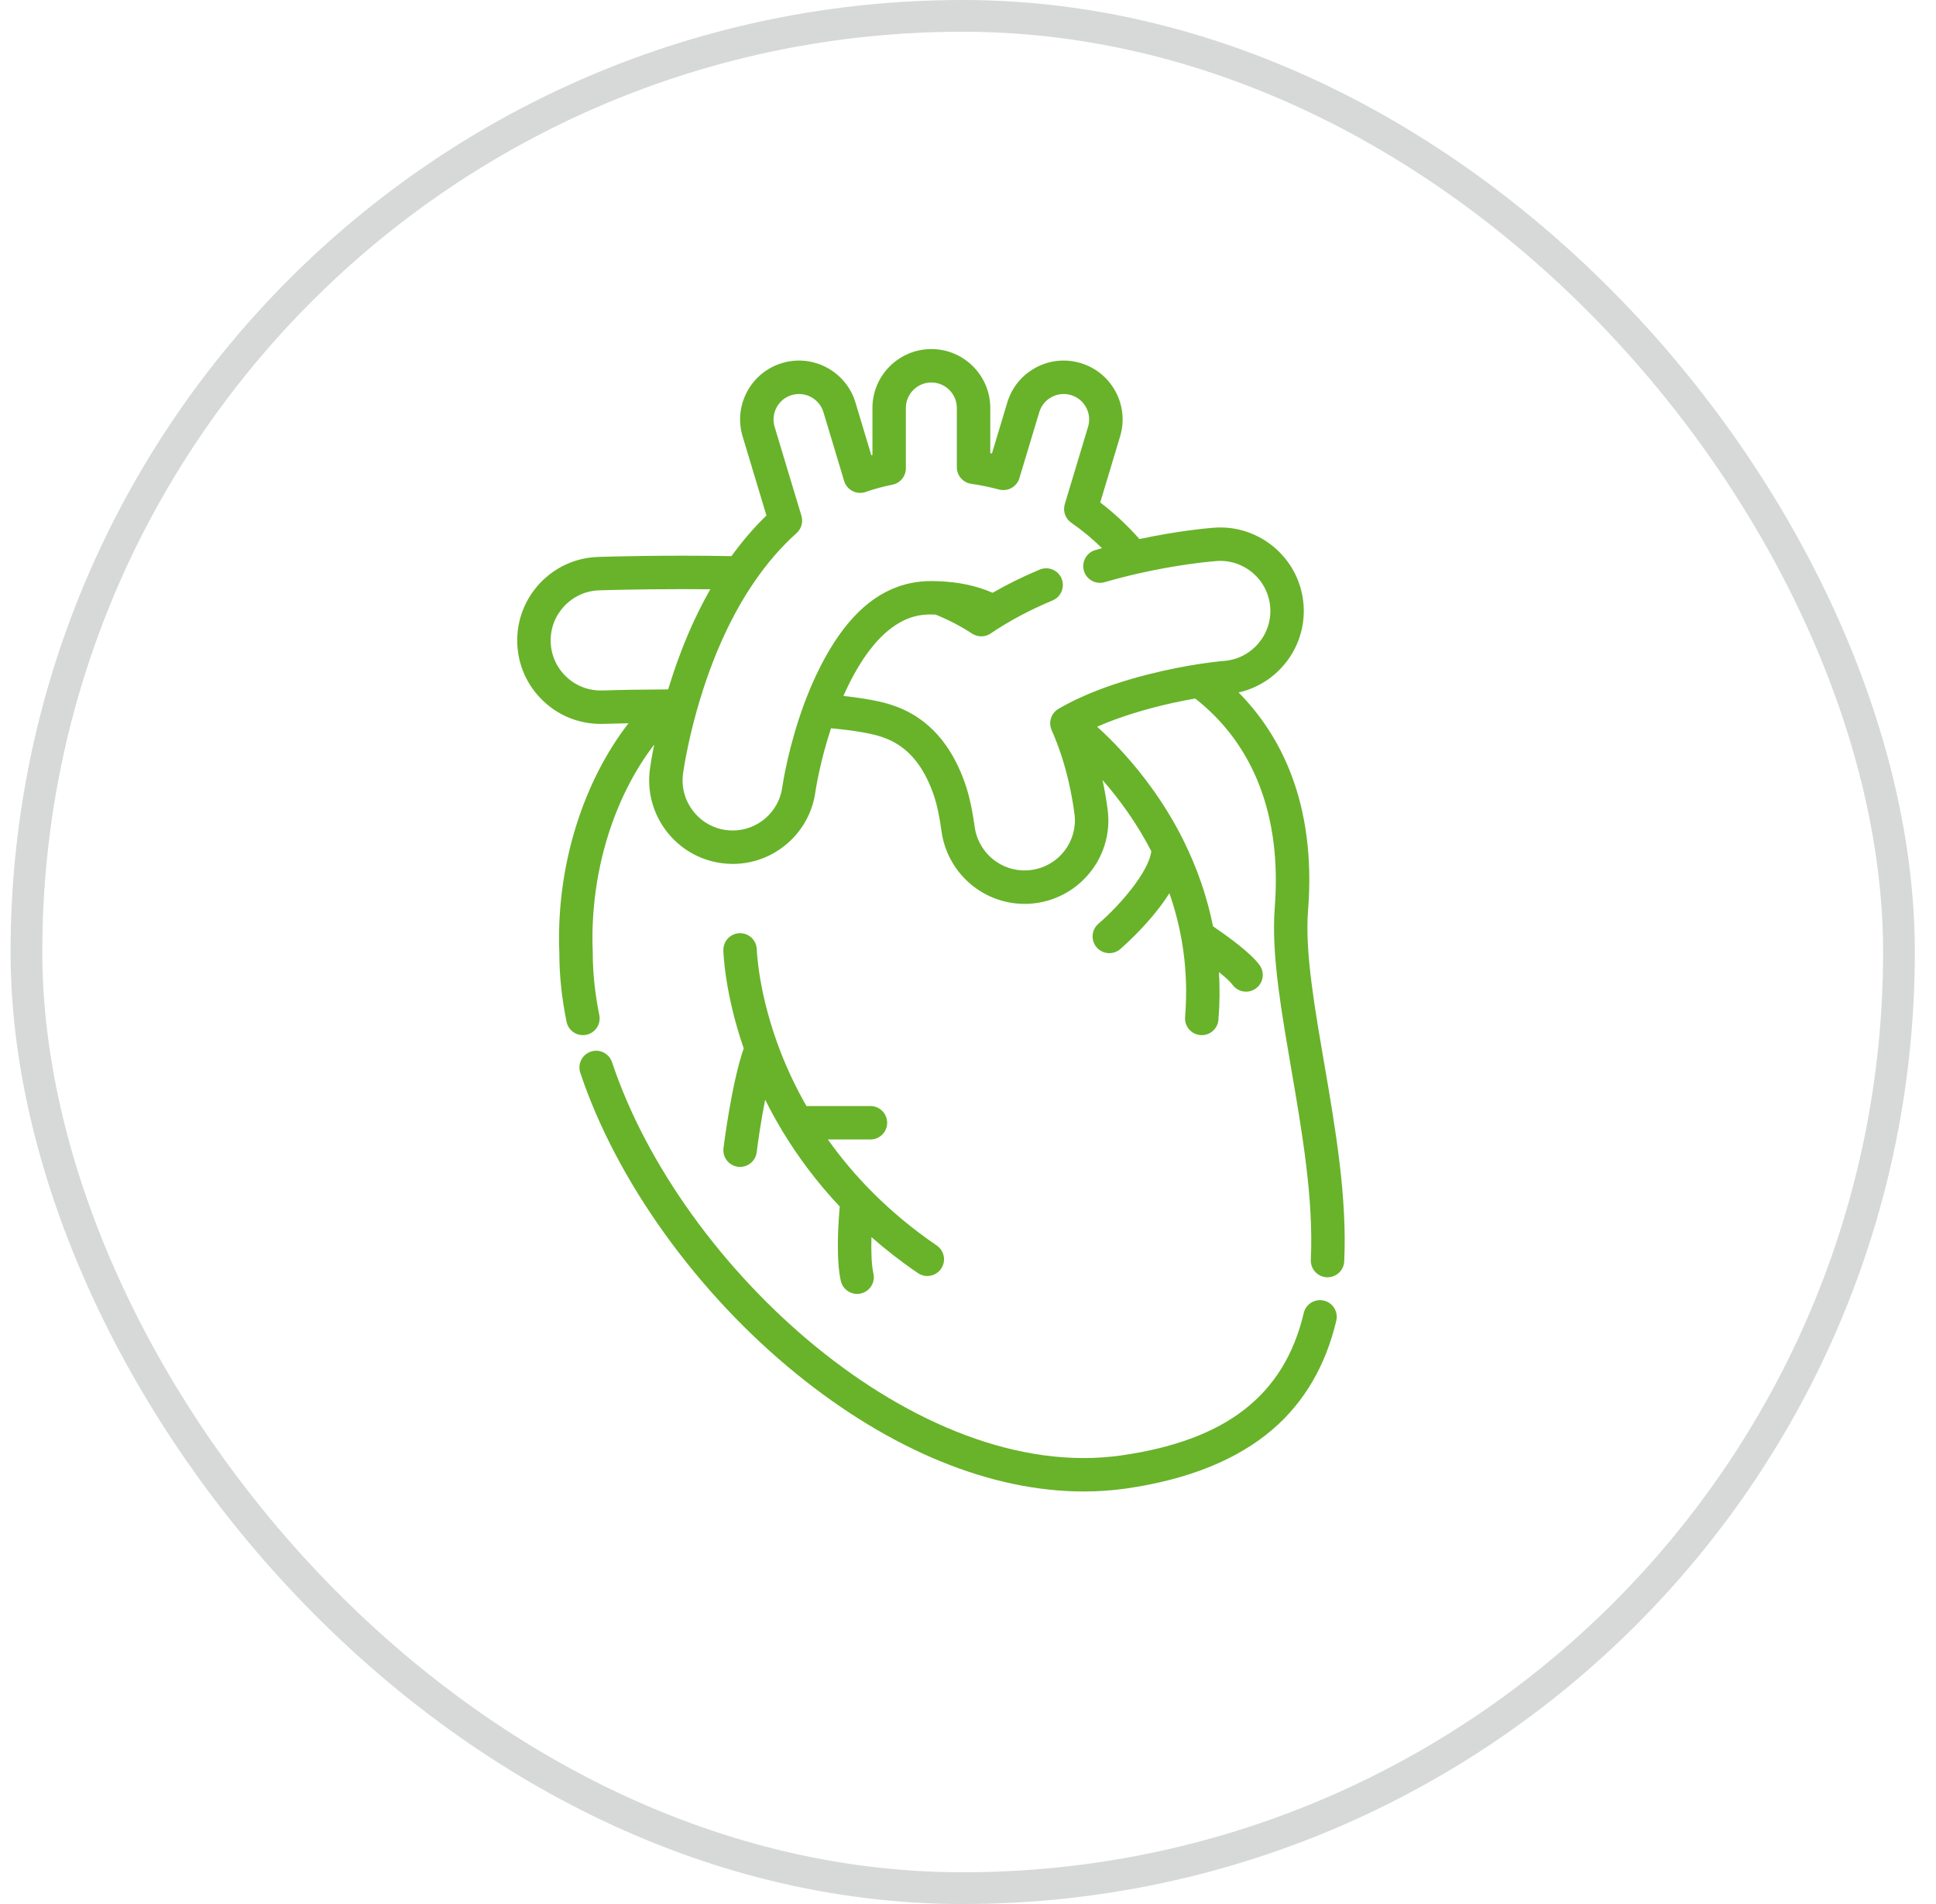
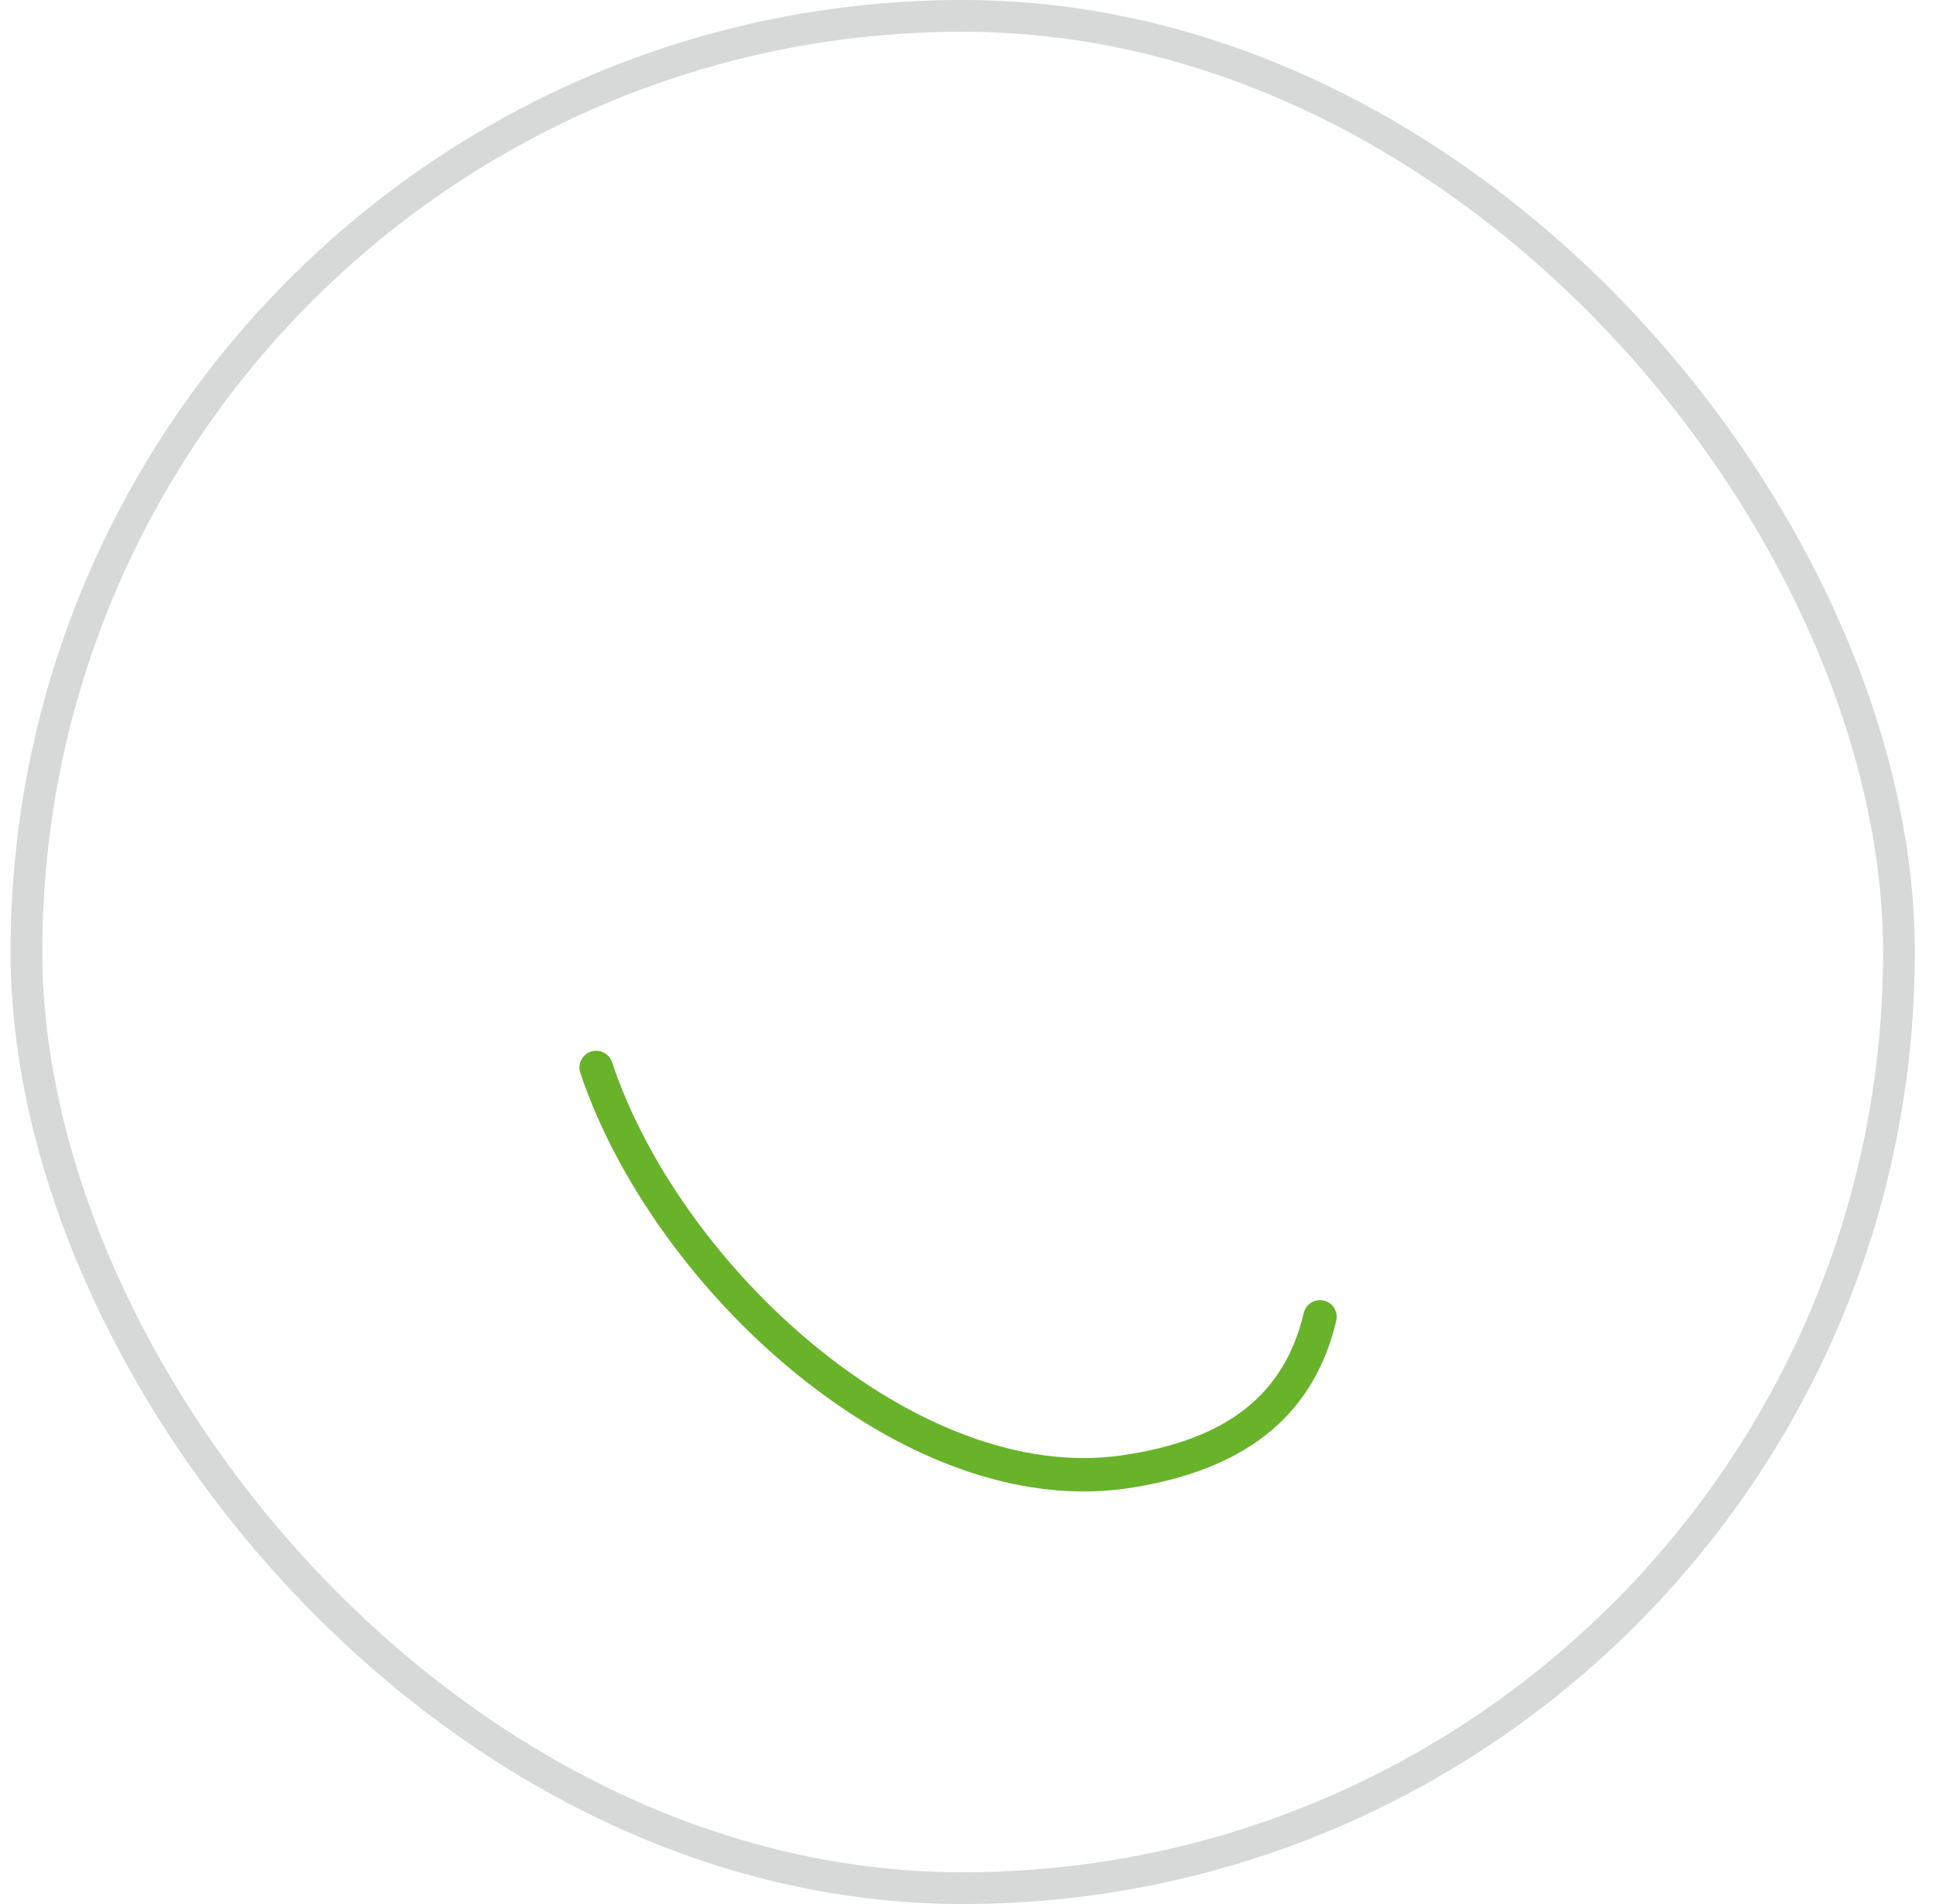
<svg xmlns="http://www.w3.org/2000/svg" fill="none" viewBox="0 0 61 60" height="60" width="61">
  <rect stroke-opacity="0.2" stroke="#36413E" rx="29.5" height="59" width="59" y="0.5" x="0.833" />
-   <path fill="#68B32A" d="M29.514 39.248C27.991 38.209 26.885 37.034 26.084 35.907H27.427C27.718 35.907 27.953 35.672 27.953 35.381C27.953 35.09 27.718 34.854 27.427 34.854H25.41C25.066 34.253 24.805 33.685 24.608 33.183C23.887 31.339 23.846 29.936 23.845 29.922C23.839 29.632 23.599 29.402 23.308 29.407C23.017 29.413 22.786 29.654 22.792 29.945C22.793 30.003 22.827 31.275 23.433 33.037C23.052 34.131 22.807 36.092 22.796 36.18C22.76 36.469 22.965 36.732 23.254 36.768C23.276 36.77 23.298 36.772 23.319 36.772C23.582 36.772 23.809 36.576 23.842 36.309C23.882 35.98 23.979 35.313 24.109 34.653C24.262 34.961 24.435 35.28 24.631 35.607C24.646 35.638 24.663 35.668 24.684 35.695C25.144 36.45 25.725 37.242 26.459 38.022C26.413 38.533 26.337 39.676 26.492 40.363C26.547 40.608 26.765 40.774 27.006 40.774C27.044 40.774 27.083 40.77 27.122 40.761C27.406 40.697 27.584 40.415 27.52 40.131C27.456 39.849 27.446 39.41 27.458 38.985C27.901 39.374 28.387 39.754 28.921 40.118C29.012 40.18 29.115 40.21 29.217 40.21C29.385 40.21 29.551 40.129 29.653 39.98C29.817 39.74 29.755 39.412 29.514 39.248Z" />
-   <path fill="#68B32A" d="M41.721 33.495C41.652 33.096 41.588 32.719 41.526 32.343C41.44 31.82 41.378 31.398 41.329 31.016C41.203 30.036 41.167 29.296 41.215 28.686C41.482 25.279 40.325 23.135 39.025 21.821C40.281 21.54 41.176 20.367 41.072 19.047C40.958 17.601 39.688 16.516 38.242 16.63C38.022 16.647 37.105 16.73 35.902 16.986C35.523 16.558 35.11 16.172 34.666 15.834L35.292 13.754C35.435 13.28 35.385 12.777 35.15 12.341C34.916 11.904 34.525 11.585 34.05 11.442C33.575 11.299 33.073 11.349 32.637 11.584C32.2 11.818 31.881 12.209 31.738 12.684L31.254 14.291C31.236 14.287 31.219 14.284 31.202 14.28V12.856C31.202 11.833 30.369 11 29.346 11C28.322 11 27.489 11.833 27.489 12.856V14.338C27.478 14.341 27.466 14.344 27.454 14.347L26.954 12.684C26.659 11.704 25.621 11.146 24.641 11.441C24.166 11.584 23.776 11.904 23.541 12.34C23.306 12.777 23.256 13.279 23.399 13.754L24.149 16.245C23.757 16.624 23.39 17.052 23.048 17.525C20.998 17.487 19.198 17.539 18.845 17.55C17.395 17.596 16.252 18.813 16.298 20.264C16.32 20.966 16.615 21.618 17.127 22.099C17.618 22.561 18.254 22.812 18.925 22.812C18.954 22.812 18.983 22.812 19.012 22.811C19.25 22.803 19.518 22.797 19.802 22.792C18.375 24.638 17.556 27.229 17.617 29.84C17.618 29.871 17.619 29.903 17.621 29.935C17.622 29.967 17.624 30 17.624 30.032C17.623 30.724 17.699 31.453 17.851 32.198C17.909 32.483 18.187 32.667 18.472 32.609C18.757 32.551 18.941 32.273 18.883 31.988C18.746 31.312 18.677 30.654 18.677 30.033C18.677 29.984 18.675 29.935 18.673 29.887C18.672 29.863 18.671 29.839 18.67 29.815C18.615 27.451 19.343 25.117 20.613 23.463C20.523 23.905 20.484 24.189 20.477 24.241C20.285 25.681 21.299 27.009 22.738 27.2C22.854 27.216 22.972 27.224 23.089 27.224C24.401 27.224 25.52 26.243 25.693 24.945C25.694 24.944 25.695 24.934 25.698 24.915C25.698 24.914 25.698 24.913 25.698 24.912C25.699 24.907 25.7 24.901 25.701 24.894C25.701 24.892 25.702 24.891 25.702 24.89C25.703 24.883 25.704 24.875 25.706 24.866C25.706 24.865 25.706 24.863 25.706 24.861C25.708 24.853 25.709 24.844 25.711 24.835C25.711 24.832 25.712 24.83 25.712 24.827C25.714 24.817 25.716 24.806 25.718 24.795C25.718 24.793 25.718 24.791 25.719 24.79C25.721 24.776 25.723 24.763 25.726 24.748C25.726 24.747 25.726 24.747 25.726 24.746C25.732 24.715 25.738 24.682 25.745 24.645C25.746 24.641 25.747 24.637 25.747 24.633C25.75 24.619 25.753 24.604 25.756 24.589C25.757 24.583 25.758 24.576 25.76 24.569C25.762 24.556 25.765 24.543 25.768 24.53C25.769 24.522 25.771 24.514 25.773 24.505C25.775 24.492 25.778 24.479 25.781 24.465C25.782 24.457 25.784 24.448 25.786 24.439C25.789 24.426 25.792 24.412 25.795 24.398C25.797 24.388 25.799 24.378 25.801 24.368C25.804 24.355 25.807 24.34 25.81 24.326C25.812 24.316 25.815 24.306 25.817 24.295C25.82 24.28 25.823 24.265 25.827 24.25C25.829 24.239 25.832 24.229 25.834 24.219C25.838 24.202 25.842 24.184 25.846 24.167C25.848 24.157 25.85 24.148 25.852 24.139C25.858 24.113 25.864 24.087 25.87 24.061C25.873 24.052 25.875 24.042 25.877 24.033C25.882 24.013 25.887 23.993 25.892 23.972C25.895 23.959 25.898 23.946 25.901 23.933C25.905 23.917 25.91 23.901 25.914 23.884C25.917 23.87 25.921 23.856 25.925 23.842C25.929 23.826 25.933 23.81 25.937 23.793C25.941 23.778 25.945 23.763 25.949 23.748C25.953 23.732 25.957 23.716 25.961 23.7C25.966 23.685 25.97 23.669 25.974 23.653C25.978 23.637 25.983 23.621 25.987 23.605C25.992 23.588 25.996 23.572 26.001 23.556C26.005 23.539 26.01 23.523 26.015 23.506C26.019 23.489 26.024 23.473 26.029 23.456C26.034 23.44 26.039 23.423 26.044 23.406C26.048 23.389 26.053 23.372 26.058 23.355C26.063 23.338 26.069 23.321 26.074 23.303C26.079 23.286 26.084 23.269 26.089 23.252C26.095 23.232 26.101 23.212 26.108 23.192C26.117 23.161 26.127 23.13 26.137 23.099C26.142 23.081 26.148 23.064 26.153 23.047C26.159 23.027 26.166 23.009 26.172 22.989C26.176 22.976 26.181 22.963 26.185 22.949C26.203 22.951 26.222 22.953 26.24 22.954C26.266 22.957 26.291 22.96 26.316 22.962C26.365 22.967 26.413 22.972 26.46 22.978C26.482 22.98 26.504 22.983 26.526 22.985C26.589 22.992 26.65 23 26.709 23.007C26.714 23.008 26.719 23.009 26.724 23.009C26.785 23.017 26.845 23.025 26.902 23.034C26.922 23.036 26.94 23.039 26.959 23.042C26.998 23.048 27.037 23.054 27.075 23.06C27.095 23.063 27.114 23.067 27.133 23.07C27.17 23.076 27.206 23.082 27.241 23.089C27.257 23.092 27.273 23.095 27.289 23.098C27.339 23.107 27.386 23.117 27.431 23.127C27.846 23.216 28.379 23.391 28.834 23.948L28.836 23.949C28.848 23.965 28.86 23.981 28.872 23.996C28.9 24.031 28.926 24.067 28.952 24.104C28.967 24.125 28.981 24.147 28.996 24.169C29.007 24.186 29.018 24.201 29.029 24.218C29.178 24.454 29.308 24.728 29.415 25.037C29.518 25.337 29.602 25.721 29.663 26.179C29.831 27.441 30.87 28.408 32.135 28.479C32.185 28.482 32.234 28.483 32.284 28.483H32.284C32.331 28.483 32.378 28.482 32.424 28.48C32.444 28.478 32.464 28.476 32.484 28.475C32.511 28.473 32.538 28.471 32.565 28.468C32.586 28.466 32.608 28.463 32.63 28.46C32.654 28.456 32.679 28.453 32.704 28.45C32.726 28.446 32.747 28.442 32.769 28.438C32.794 28.433 32.818 28.429 32.842 28.423C32.864 28.419 32.885 28.413 32.906 28.408C32.93 28.402 32.954 28.397 32.978 28.39C32.999 28.384 33.02 28.378 33.041 28.372C33.065 28.365 33.089 28.357 33.113 28.349C33.133 28.343 33.153 28.336 33.173 28.329C33.197 28.32 33.221 28.311 33.245 28.302C33.264 28.294 33.284 28.286 33.303 28.278C33.327 28.268 33.351 28.258 33.374 28.247C33.393 28.239 33.412 28.23 33.43 28.221C33.454 28.21 33.477 28.198 33.501 28.186C33.519 28.176 33.537 28.167 33.554 28.157C33.578 28.144 33.601 28.131 33.624 28.117C33.641 28.107 33.659 28.097 33.676 28.086C33.699 28.072 33.721 28.057 33.744 28.042C33.76 28.031 33.777 28.02 33.793 28.009C33.816 27.993 33.838 27.977 33.861 27.96C33.876 27.948 33.891 27.937 33.907 27.925C33.929 27.907 33.952 27.889 33.974 27.87C33.988 27.858 34.002 27.847 34.016 27.835C34.04 27.814 34.064 27.793 34.087 27.77C34.098 27.76 34.11 27.75 34.121 27.739C34.155 27.706 34.189 27.672 34.221 27.637C34.755 27.062 35.002 26.288 34.9 25.513C34.858 25.196 34.804 24.885 34.739 24.581C35.244 25.157 35.803 25.909 36.276 26.823C36.194 27.483 35.277 28.537 34.61 29.109C34.389 29.299 34.363 29.631 34.552 29.852C34.656 29.974 34.804 30.036 34.953 30.036C35.074 30.036 35.196 29.994 35.295 29.91C35.316 29.892 35.806 29.471 36.296 28.891C36.513 28.634 36.697 28.386 36.846 28.147C37.239 29.276 37.461 30.582 37.34 32.05C37.316 32.34 37.532 32.594 37.822 32.618C37.837 32.619 37.851 32.62 37.866 32.62C38.137 32.62 38.368 32.412 38.39 32.136C38.432 31.633 38.437 31.131 38.407 30.633C38.609 30.795 38.768 30.939 38.832 31.029C38.935 31.173 39.097 31.25 39.261 31.25C39.367 31.25 39.474 31.218 39.567 31.151C39.804 30.982 39.859 30.653 39.69 30.417C39.406 30.019 38.61 29.454 38.22 29.19C38.035 28.267 37.725 27.365 37.296 26.498C37.285 26.473 37.273 26.448 37.26 26.425C37 25.91 36.697 25.408 36.353 24.921C35.705 24.006 35.04 23.327 34.569 22.9C35.286 22.584 36.11 22.341 36.867 22.17C36.9 22.162 36.933 22.155 36.966 22.148C36.97 22.147 36.975 22.146 36.979 22.145C37.237 22.089 37.469 22.045 37.659 22.012C39.523 23.473 40.389 25.747 40.165 28.604C40.112 29.288 40.15 30.097 40.284 31.15C40.335 31.544 40.399 31.978 40.487 32.514C40.549 32.894 40.614 33.273 40.683 33.673C41.031 35.697 41.391 37.789 41.302 39.699C41.288 39.989 41.513 40.236 41.803 40.25C41.812 40.25 41.82 40.25 41.828 40.25C42.108 40.25 42.341 40.03 42.354 39.748C42.448 37.724 42.079 35.574 41.721 33.495ZM21.349 20.829L21.349 20.829C21.33 20.884 21.311 20.939 21.291 20.993C21.283 21.016 21.275 21.039 21.267 21.062C21.248 21.118 21.229 21.175 21.21 21.232C21.205 21.244 21.201 21.256 21.197 21.269C21.157 21.389 21.118 21.51 21.081 21.633C21.08 21.635 21.079 21.637 21.078 21.64C21.07 21.668 21.061 21.696 21.052 21.724C21.041 21.724 21.03 21.724 21.02 21.724C21.01 21.725 21.001 21.725 20.991 21.725C20.991 21.725 20.991 21.725 20.99 21.725C20.269 21.728 19.542 21.74 18.978 21.758C18.557 21.771 18.155 21.62 17.848 21.331C17.541 21.043 17.364 20.652 17.351 20.23C17.323 19.361 18.009 18.631 18.878 18.603C19.136 18.595 20.172 18.565 21.512 18.565C21.789 18.565 22.08 18.566 22.38 18.569C22.247 18.802 22.12 19.043 21.998 19.292C21.997 19.294 21.996 19.296 21.995 19.298C21.954 19.382 21.914 19.466 21.874 19.551C21.838 19.63 21.802 19.708 21.767 19.786C21.755 19.814 21.743 19.843 21.731 19.871C21.708 19.922 21.686 19.973 21.665 20.023C21.65 20.058 21.636 20.094 21.621 20.129C21.603 20.173 21.585 20.217 21.567 20.26C21.551 20.3 21.535 20.339 21.52 20.379C21.504 20.418 21.489 20.457 21.474 20.496C21.432 20.606 21.39 20.717 21.349 20.829ZM37.741 20.932C37.732 20.933 37.723 20.933 37.713 20.935C37.022 21.045 35.434 21.347 34.051 21.977C34.044 21.98 34.038 21.983 34.031 21.986C33.983 22.008 33.934 22.031 33.886 22.054C33.871 22.061 33.857 22.068 33.843 22.075C33.802 22.095 33.761 22.115 33.721 22.136C33.704 22.144 33.688 22.153 33.671 22.162C33.632 22.182 33.593 22.203 33.554 22.224C33.538 22.232 33.523 22.24 33.508 22.249C33.455 22.278 33.402 22.307 33.35 22.338C33.349 22.338 33.348 22.339 33.347 22.34C33.339 22.345 33.331 22.35 33.322 22.356C33.316 22.36 33.31 22.364 33.305 22.368C33.298 22.373 33.291 22.378 33.285 22.384C33.278 22.389 33.271 22.395 33.265 22.401C33.259 22.405 33.254 22.41 33.249 22.416C33.242 22.423 33.234 22.43 33.227 22.438C33.223 22.442 33.219 22.447 33.215 22.451C33.208 22.46 33.201 22.469 33.194 22.479C33.192 22.481 33.19 22.483 33.188 22.486C33.187 22.488 33.185 22.49 33.184 22.492C33.177 22.502 33.171 22.511 33.165 22.521C33.162 22.526 33.159 22.532 33.156 22.537C33.151 22.546 33.147 22.555 33.142 22.564C33.139 22.57 33.136 22.577 33.133 22.583C33.13 22.591 33.127 22.6 33.124 22.608C33.121 22.615 33.118 22.622 33.115 22.63C33.113 22.637 33.111 22.645 33.109 22.653C33.105 22.668 33.102 22.682 33.099 22.697C33.097 22.706 33.095 22.715 33.094 22.724C33.093 22.731 33.093 22.737 33.092 22.744C33.092 22.752 33.09 22.761 33.09 22.769C33.09 22.771 33.09 22.772 33.09 22.774C33.09 22.78 33.09 22.786 33.09 22.792C33.09 22.802 33.09 22.813 33.091 22.824C33.091 22.829 33.092 22.835 33.092 22.841C33.093 22.852 33.094 22.862 33.096 22.873C33.097 22.879 33.098 22.885 33.099 22.891C33.101 22.898 33.102 22.905 33.103 22.912C33.104 22.915 33.105 22.918 33.106 22.921C33.108 22.928 33.11 22.935 33.112 22.942C33.114 22.951 33.117 22.959 33.12 22.967C33.123 22.976 33.126 22.984 33.129 22.992C33.131 22.996 33.133 23.001 33.134 23.005C33.251 23.27 33.355 23.543 33.445 23.816C33.632 24.391 33.77 25.008 33.855 25.651C33.862 25.709 33.867 25.767 33.868 25.824C33.876 26.228 33.727 26.62 33.448 26.921C33.125 27.269 32.667 27.453 32.191 27.427C31.432 27.385 30.808 26.802 30.707 26.04C30.636 25.513 30.536 25.059 30.409 24.693C30.228 24.169 29.989 23.715 29.698 23.343C29.696 23.34 29.693 23.337 29.691 23.334C29.683 23.325 29.676 23.315 29.669 23.306L29.663 23.298C29.66 23.295 29.658 23.292 29.655 23.288C28.985 22.464 28.192 22.213 27.654 22.097C27.604 22.086 27.553 22.076 27.5 22.066C27.487 22.063 27.474 22.061 27.46 22.058C27.407 22.048 27.352 22.038 27.294 22.029C27.291 22.028 27.288 22.028 27.285 22.027C27.23 22.018 27.172 22.009 27.113 22C27.098 21.998 27.083 21.996 27.068 21.994C27.006 21.985 26.942 21.976 26.876 21.967C26.871 21.966 26.865 21.966 26.86 21.965C26.798 21.957 26.733 21.949 26.667 21.941C26.651 21.939 26.636 21.938 26.62 21.936C26.604 21.934 26.59 21.932 26.575 21.93L26.586 21.905C26.617 21.836 26.648 21.768 26.679 21.702C27.79 19.364 28.961 19.364 29.345 19.364C29.39 19.364 29.434 19.366 29.478 19.367C29.888 19.533 30.275 19.734 30.629 19.967C30.808 20.084 31.039 20.082 31.215 19.962C31.345 19.873 31.48 19.787 31.618 19.703C31.647 19.685 31.676 19.668 31.705 19.651C31.748 19.625 31.791 19.6 31.835 19.575C31.863 19.558 31.891 19.542 31.919 19.526C31.971 19.497 32.025 19.468 32.078 19.439C32.099 19.428 32.12 19.416 32.141 19.405C32.211 19.368 32.281 19.331 32.352 19.295C32.384 19.279 32.417 19.263 32.449 19.247C32.493 19.226 32.538 19.204 32.583 19.182C32.618 19.165 32.654 19.148 32.69 19.132C32.734 19.111 32.779 19.09 32.824 19.07C32.859 19.054 32.894 19.038 32.93 19.023C32.987 18.997 33.046 18.972 33.105 18.947C33.125 18.939 33.145 18.93 33.166 18.921C33.384 18.83 33.508 18.609 33.487 18.385C33.483 18.334 33.47 18.282 33.449 18.232C33.337 17.963 33.028 17.837 32.76 17.949C32.638 18 32.518 18.052 32.4 18.106C32.381 18.114 32.363 18.123 32.344 18.131C32.227 18.185 32.111 18.239 31.998 18.295C31.989 18.299 31.981 18.303 31.973 18.307C31.867 18.36 31.762 18.414 31.659 18.468C31.642 18.478 31.625 18.487 31.608 18.496C31.502 18.552 31.398 18.61 31.296 18.669C31.29 18.673 31.283 18.677 31.276 18.68C30.765 18.457 30.2 18.338 29.565 18.316C29.485 18.312 29.414 18.311 29.345 18.311C28.972 18.311 28.617 18.371 28.282 18.492C27.274 18.855 26.433 19.767 25.728 21.25C25.688 21.334 25.648 21.421 25.61 21.508L25.605 21.519C25.578 21.579 25.553 21.639 25.527 21.7C25.524 21.707 25.521 21.714 25.518 21.72C25.517 21.724 25.515 21.728 25.513 21.733C25.493 21.782 25.473 21.83 25.454 21.879C25.441 21.912 25.427 21.945 25.414 21.979L25.408 21.994C25.381 22.064 25.354 22.134 25.328 22.204C25.328 22.204 25.328 22.204 25.328 22.205C25.328 22.205 25.328 22.206 25.327 22.207L25.327 22.207C25.091 22.851 24.927 23.459 24.82 23.924C24.817 23.937 24.815 23.949 24.812 23.961C24.808 23.979 24.804 23.997 24.8 24.015C24.798 24.024 24.796 24.033 24.794 24.042C24.783 24.091 24.772 24.139 24.763 24.185C24.761 24.195 24.759 24.205 24.757 24.215C24.746 24.265 24.736 24.313 24.727 24.358C24.722 24.385 24.717 24.411 24.712 24.436C24.708 24.457 24.705 24.476 24.701 24.495C24.686 24.575 24.675 24.64 24.667 24.691C24.665 24.704 24.663 24.716 24.661 24.727C24.655 24.762 24.652 24.786 24.65 24.797C24.649 24.8 24.649 24.803 24.649 24.803C24.545 25.583 23.874 26.171 23.088 26.171C23.018 26.171 22.947 26.166 22.877 26.157C22.014 26.042 21.406 25.246 21.521 24.382C21.521 24.379 21.522 24.374 21.523 24.369C21.523 24.368 21.523 24.367 21.523 24.366C21.523 24.366 21.523 24.365 21.523 24.365C21.541 24.239 21.658 23.448 21.954 22.392C22.075 21.962 22.209 21.545 22.355 21.145C22.355 21.145 22.355 21.144 22.356 21.143C22.39 21.049 22.425 20.956 22.461 20.864C22.464 20.855 22.467 20.847 22.471 20.839C22.506 20.748 22.542 20.658 22.578 20.569C22.584 20.555 22.59 20.54 22.596 20.526C22.626 20.454 22.657 20.383 22.688 20.312C22.697 20.29 22.707 20.268 22.716 20.246C22.753 20.161 22.791 20.078 22.829 19.996C22.866 19.918 22.902 19.84 22.94 19.764C22.957 19.729 22.975 19.694 22.993 19.658C23.012 19.619 23.032 19.58 23.052 19.541C23.075 19.496 23.099 19.451 23.123 19.406C23.137 19.379 23.151 19.352 23.165 19.326C23.192 19.276 23.22 19.226 23.247 19.176C23.259 19.156 23.27 19.136 23.281 19.116C23.311 19.064 23.341 19.011 23.371 18.959C23.381 18.944 23.39 18.928 23.399 18.912C23.431 18.858 23.463 18.805 23.496 18.752C23.504 18.739 23.512 18.727 23.52 18.713C23.554 18.659 23.588 18.605 23.623 18.552C23.629 18.542 23.635 18.533 23.642 18.523C23.678 18.467 23.715 18.411 23.753 18.356C24.161 17.756 24.611 17.236 25.098 16.8C25.251 16.663 25.311 16.451 25.252 16.255L24.407 13.451C24.345 13.245 24.367 13.028 24.469 12.839C24.57 12.65 24.739 12.512 24.944 12.45C25.368 12.323 25.817 12.564 25.945 12.988L26.598 15.158C26.639 15.295 26.735 15.41 26.863 15.475C26.991 15.54 27.141 15.55 27.276 15.503C27.55 15.407 27.833 15.33 28.117 15.274C28.364 15.226 28.542 15.009 28.542 14.757V12.856C28.542 12.414 28.902 12.053 29.345 12.053C29.788 12.053 30.148 12.414 30.148 12.856V14.723C30.148 14.985 30.34 15.207 30.598 15.245C30.897 15.289 31.193 15.35 31.479 15.426C31.754 15.499 32.037 15.341 32.119 15.069L32.746 12.987C32.808 12.782 32.946 12.613 33.135 12.512C33.324 12.41 33.541 12.389 33.746 12.45C33.952 12.512 34.12 12.65 34.222 12.839C34.323 13.028 34.345 13.245 34.283 13.45L33.549 15.888C33.484 16.107 33.566 16.343 33.754 16.473C34.096 16.71 34.42 16.978 34.723 17.274C34.72 17.275 34.717 17.276 34.714 17.277C34.647 17.295 34.579 17.314 34.511 17.334C34.232 17.416 34.071 17.708 34.152 17.987C34.173 18.057 34.206 18.119 34.249 18.172C34.379 18.332 34.596 18.407 34.805 18.346C34.883 18.323 34.962 18.301 35.041 18.279C35.05 18.277 35.059 18.274 35.068 18.272C35.23 18.228 35.394 18.185 35.559 18.145C35.562 18.144 35.566 18.143 35.569 18.142C35.651 18.122 35.732 18.103 35.813 18.084C37.099 17.788 38.099 17.698 38.324 17.68C39.193 17.612 39.953 18.262 40.022 19.13C40.09 19.996 39.44 20.758 38.573 20.827C38.377 20.843 38.089 20.877 37.741 20.932Z" />
  <path fill="#68B32A" d="M41.713 40.985C41.429 40.918 41.146 41.093 41.079 41.376C40.468 43.962 38.644 45.387 35.337 45.863C28.927 46.784 21.444 39.959 19.284 33.472C19.192 33.196 18.893 33.047 18.617 33.139C18.341 33.231 18.192 33.529 18.284 33.805C19.415 37.2 21.958 40.746 25.087 43.288C28.069 45.712 31.235 47 34.146 47C34.599 47 35.047 46.969 35.487 46.906C37.442 46.624 38.997 45.995 40.107 45.036C41.099 44.18 41.771 43.029 42.104 41.618C42.171 41.335 41.996 41.052 41.713 40.985Z" />
</svg>